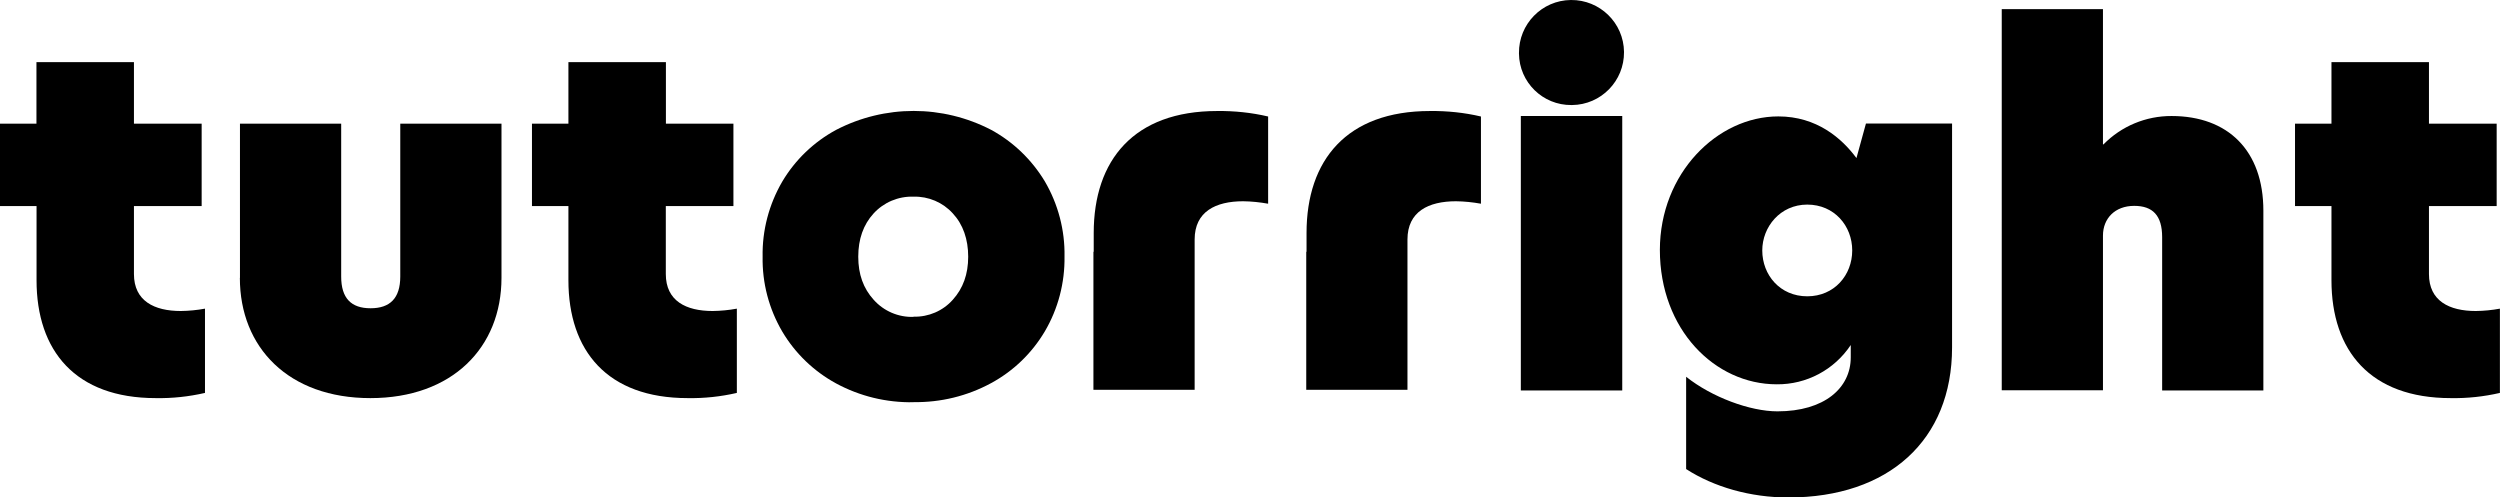
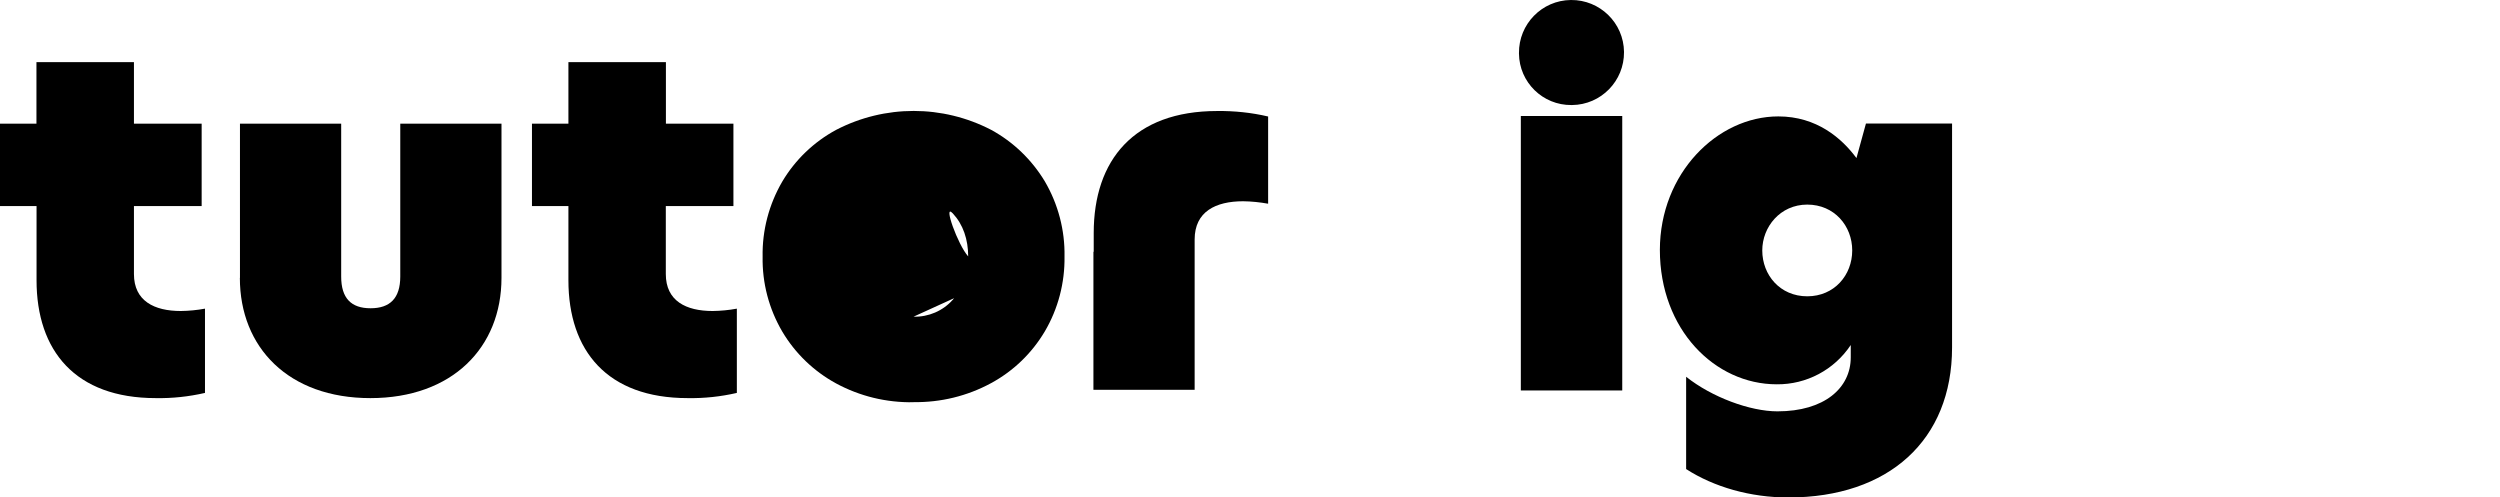
<svg xmlns="http://www.w3.org/2000/svg" id="Layer_2" data-name="Layer 2" viewBox="0 0 255.14 50.77">
  <defs>
    <style> .cls-1 { stroke-width: 0px; } </style>
  </defs>
  <g id="Layer_1-2" data-name="Layer 1">
    <g id="Layer_2-2" data-name="Layer 2">
      <g id="Layer_1-2" data-name="Layer 1-2">
-         <path class="cls-1" d="m93.23,41.05c-2.76.05-5.49-.61-7.92-1.93-2.27-1.24-4.16-3.06-5.48-5.29-1.36-2.32-2.05-4.96-2-7.64-.05-2.68.65-5.33,2-7.65,1.32-2.23,3.23-4.06,5.51-5.29,4.96-2.57,10.85-2.57,15.81,0,2.26,1.23,4.15,3.05,5.48,5.26,1.36,2.32,2.06,4.98,2.01,7.67.04,2.68-.65,5.33-2.01,7.64-1.32,2.23-3.22,4.06-5.5,5.29-2.42,1.31-5.14,1.97-7.89,1.93Zm0-8.73c1.53.04,3-.59,4.01-1.73,1.05-1.16,1.57-2.62,1.57-4.39s-.52-3.29-1.57-4.42c-1.02-1.13-2.49-1.75-4.01-1.71-1.55-.05-3.04.58-4.08,1.72-1.04,1.14-1.56,2.61-1.56,4.41s.52,3.23,1.57,4.39c1.03,1.16,2.52,1.8,4.07,1.75h0Z" />
+         <path class="cls-1" d="m93.23,41.05c-2.76.05-5.49-.61-7.92-1.93-2.27-1.24-4.16-3.06-5.48-5.29-1.36-2.32-2.05-4.96-2-7.64-.05-2.68.65-5.33,2-7.65,1.32-2.23,3.23-4.06,5.51-5.29,4.96-2.57,10.85-2.57,15.81,0,2.26,1.23,4.15,3.05,5.48,5.26,1.36,2.32,2.06,4.98,2.01,7.67.04,2.68-.65,5.33-2.01,7.64-1.32,2.23-3.22,4.06-5.5,5.29-2.42,1.31-5.14,1.97-7.89,1.93Zm0-8.73c1.53.04,3-.59,4.01-1.73,1.05-1.16,1.57-2.62,1.57-4.39s-.52-3.29-1.57-4.42s.52,3.23,1.57,4.39c1.03,1.16,2.52,1.8,4.07,1.75h0Z" />
        <path class="cls-1" d="m13.67,12.62h6.91v8.41h-6.91v6.94c0,2.75,2.08,3.77,4.78,3.77.83-.01,1.65-.09,2.47-.24v8.6c-1.65.38-3.33.56-5.02.53-8.21,0-12.17-4.83-12.17-12.03v-7.57H0v-8.41h3.72v-6.28h9.95v6.28Z" />
        <path class="cls-1" d="m24.49,28.36v-15.74h10.33v15.6c0,2.22,1.02,3.24,3,3.24s3.03-1.02,3.03-3.24v-15.6h10.33v15.74c0,7.1-5.02,12.27-13.38,12.27s-13.32-5.17-13.32-12.27Z" />
        <path class="cls-1" d="m67.95,12.62h6.9v8.41h-6.9v6.94c0,2.75,2.07,3.77,4.78,3.77.83-.01,1.65-.09,2.47-.24v8.6c-1.65.38-3.33.56-5.02.53-8.21,0-12.17-4.83-12.17-12.03v-7.57h-3.72v-8.41h3.72v-6.28h9.95v6.28Z" />
        <path class="cls-1" d="m155.02,5.42c-.03-2.96,2.34-5.39,5.3-5.42,2.96-.03,5.39,2.34,5.42,5.3.03,2.96-2.34,5.39-5.3,5.42-.02,0-.04,0-.06,0-2.93.03-5.33-2.32-5.36-5.25,0-.02,0-.03,0-.05Zm.19,6.42h10.35v28.01h-10.35V11.84Z" />
        <path class="cls-1" d="m189.46,16.14l.97-3.53h8.79v22.85c0,9.46-6.47,15.31-16.71,15.31-3.86,0-7.58-1.06-10.43-2.9v-9.42c2.61,2.08,6.52,3.53,9.32,3.53,4.78,0,7.48-2.37,7.48-5.51v-1.26c-1.68,2.53-4.52,4.04-7.55,4.01-6.33,0-11.93-5.6-11.93-13.72.01-7.81,5.86-13.62,12.09-13.62,3.91,0,6.47,2.22,7.97,4.25Zm-9.61,9.42c0,2.51,1.82,4.68,4.59,4.68s4.59-2.17,4.59-4.68-1.83-4.68-4.59-4.68-4.59,2.28-4.59,4.68Z" />
-         <path class="cls-1" d="m214.62,14.74h.05c1.83-1.87,4.34-2.91,6.95-2.9,5.76,0,9.37,3.53,9.37,9.66v18.35h-10.33v-15.65c0-2.22-.97-3.19-2.85-3.19-1.98,0-3.19,1.3-3.19,3.03v15.79h-10.33V.93h10.33v13.81Z" />
-         <path class="cls-1" d="m247.89,12.62h6.91v8.41h-6.91v6.94c0,2.75,2.08,3.77,4.78,3.77.83-.01,1.65-.09,2.46-.24v8.6c-1.65.38-3.33.56-5.02.53-8.21,0-12.17-4.83-12.17-12.03v-7.57h-3.72v-8.41h3.72v-6.28h9.95v6.28Z" />
-         <path class="cls-1" d="m145.94,11.33c-8.49,0-12.6,5-12.6,12.45v1.9l-.03.03v14.07h10.33v-15.34c0-2.85,2.15-3.9,4.95-3.9.86.01,1.71.1,2.55.25v-8.9c-1.7-.4-3.45-.58-5.2-.56Z" />
        <path class="cls-1" d="m124.22,11.33c-8.49,0-12.6,5-12.6,12.45v1.9l-.03.03v14.07h10.33v-15.34c0-2.85,2.15-3.9,4.95-3.9.85.01,1.71.1,2.55.25v-8.9c-1.7-.4-3.45-.58-5.2-.56Z" />
      </g>
    </g>
  </g>
</svg>